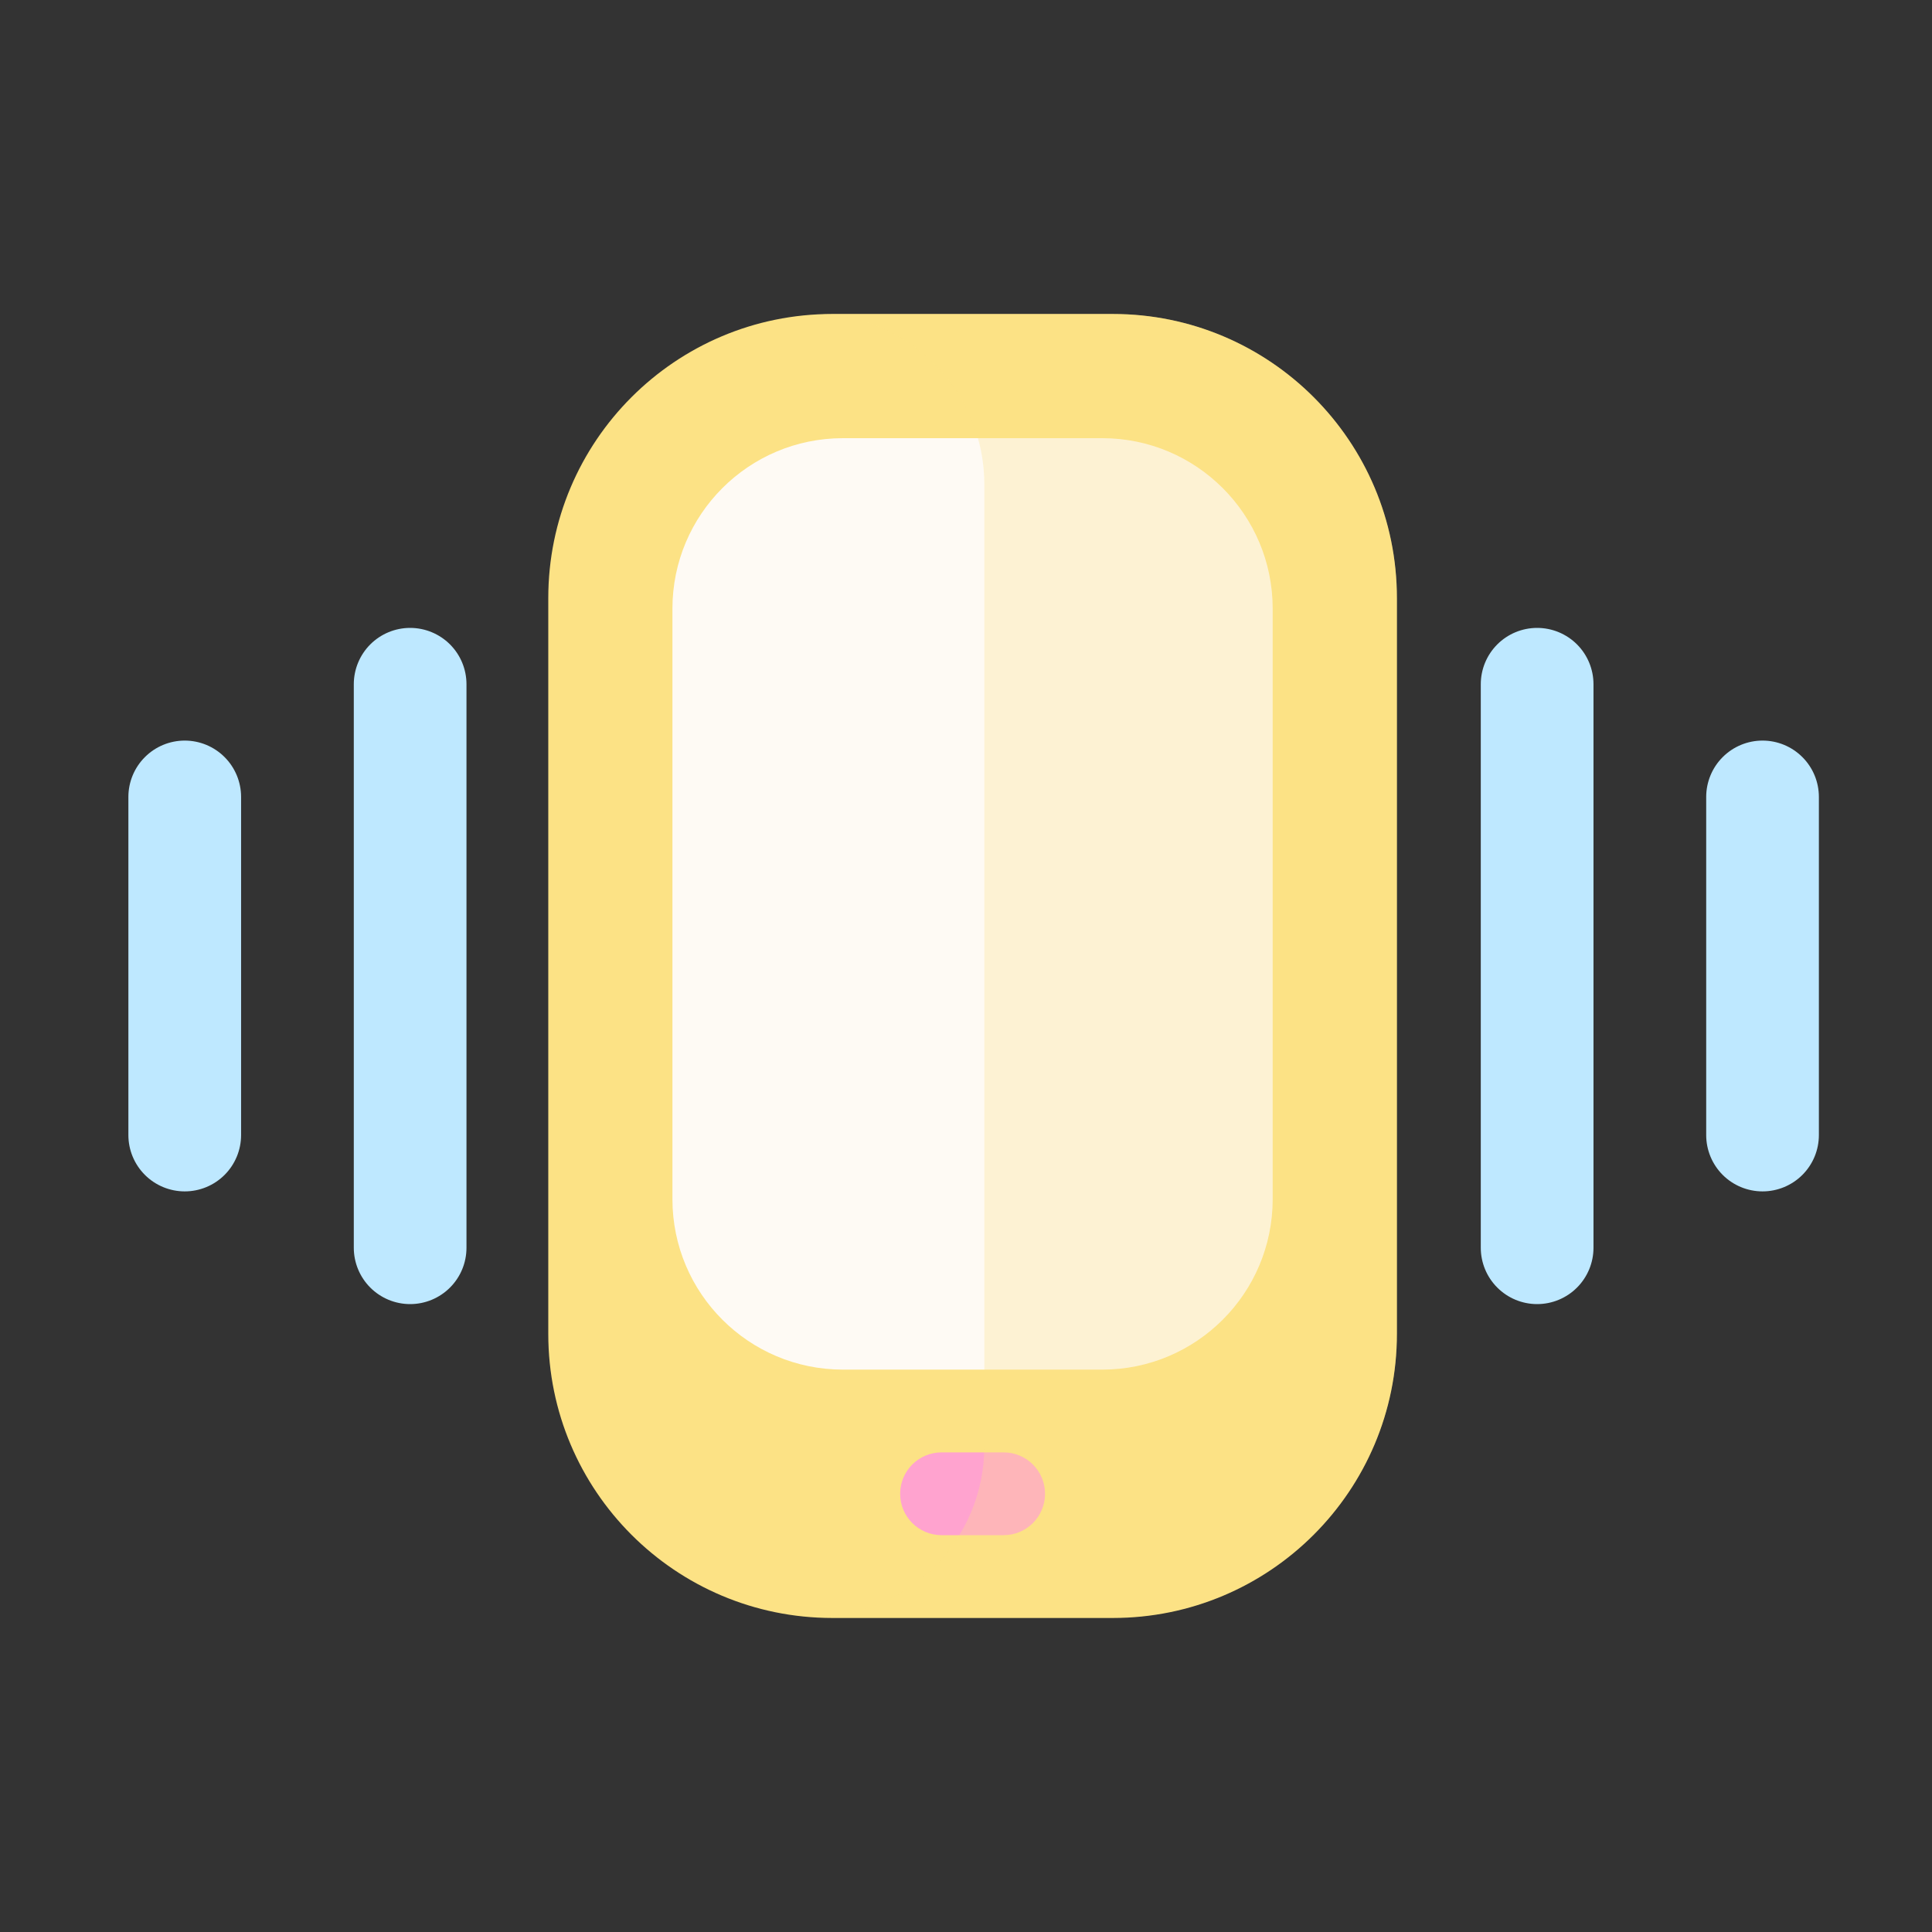
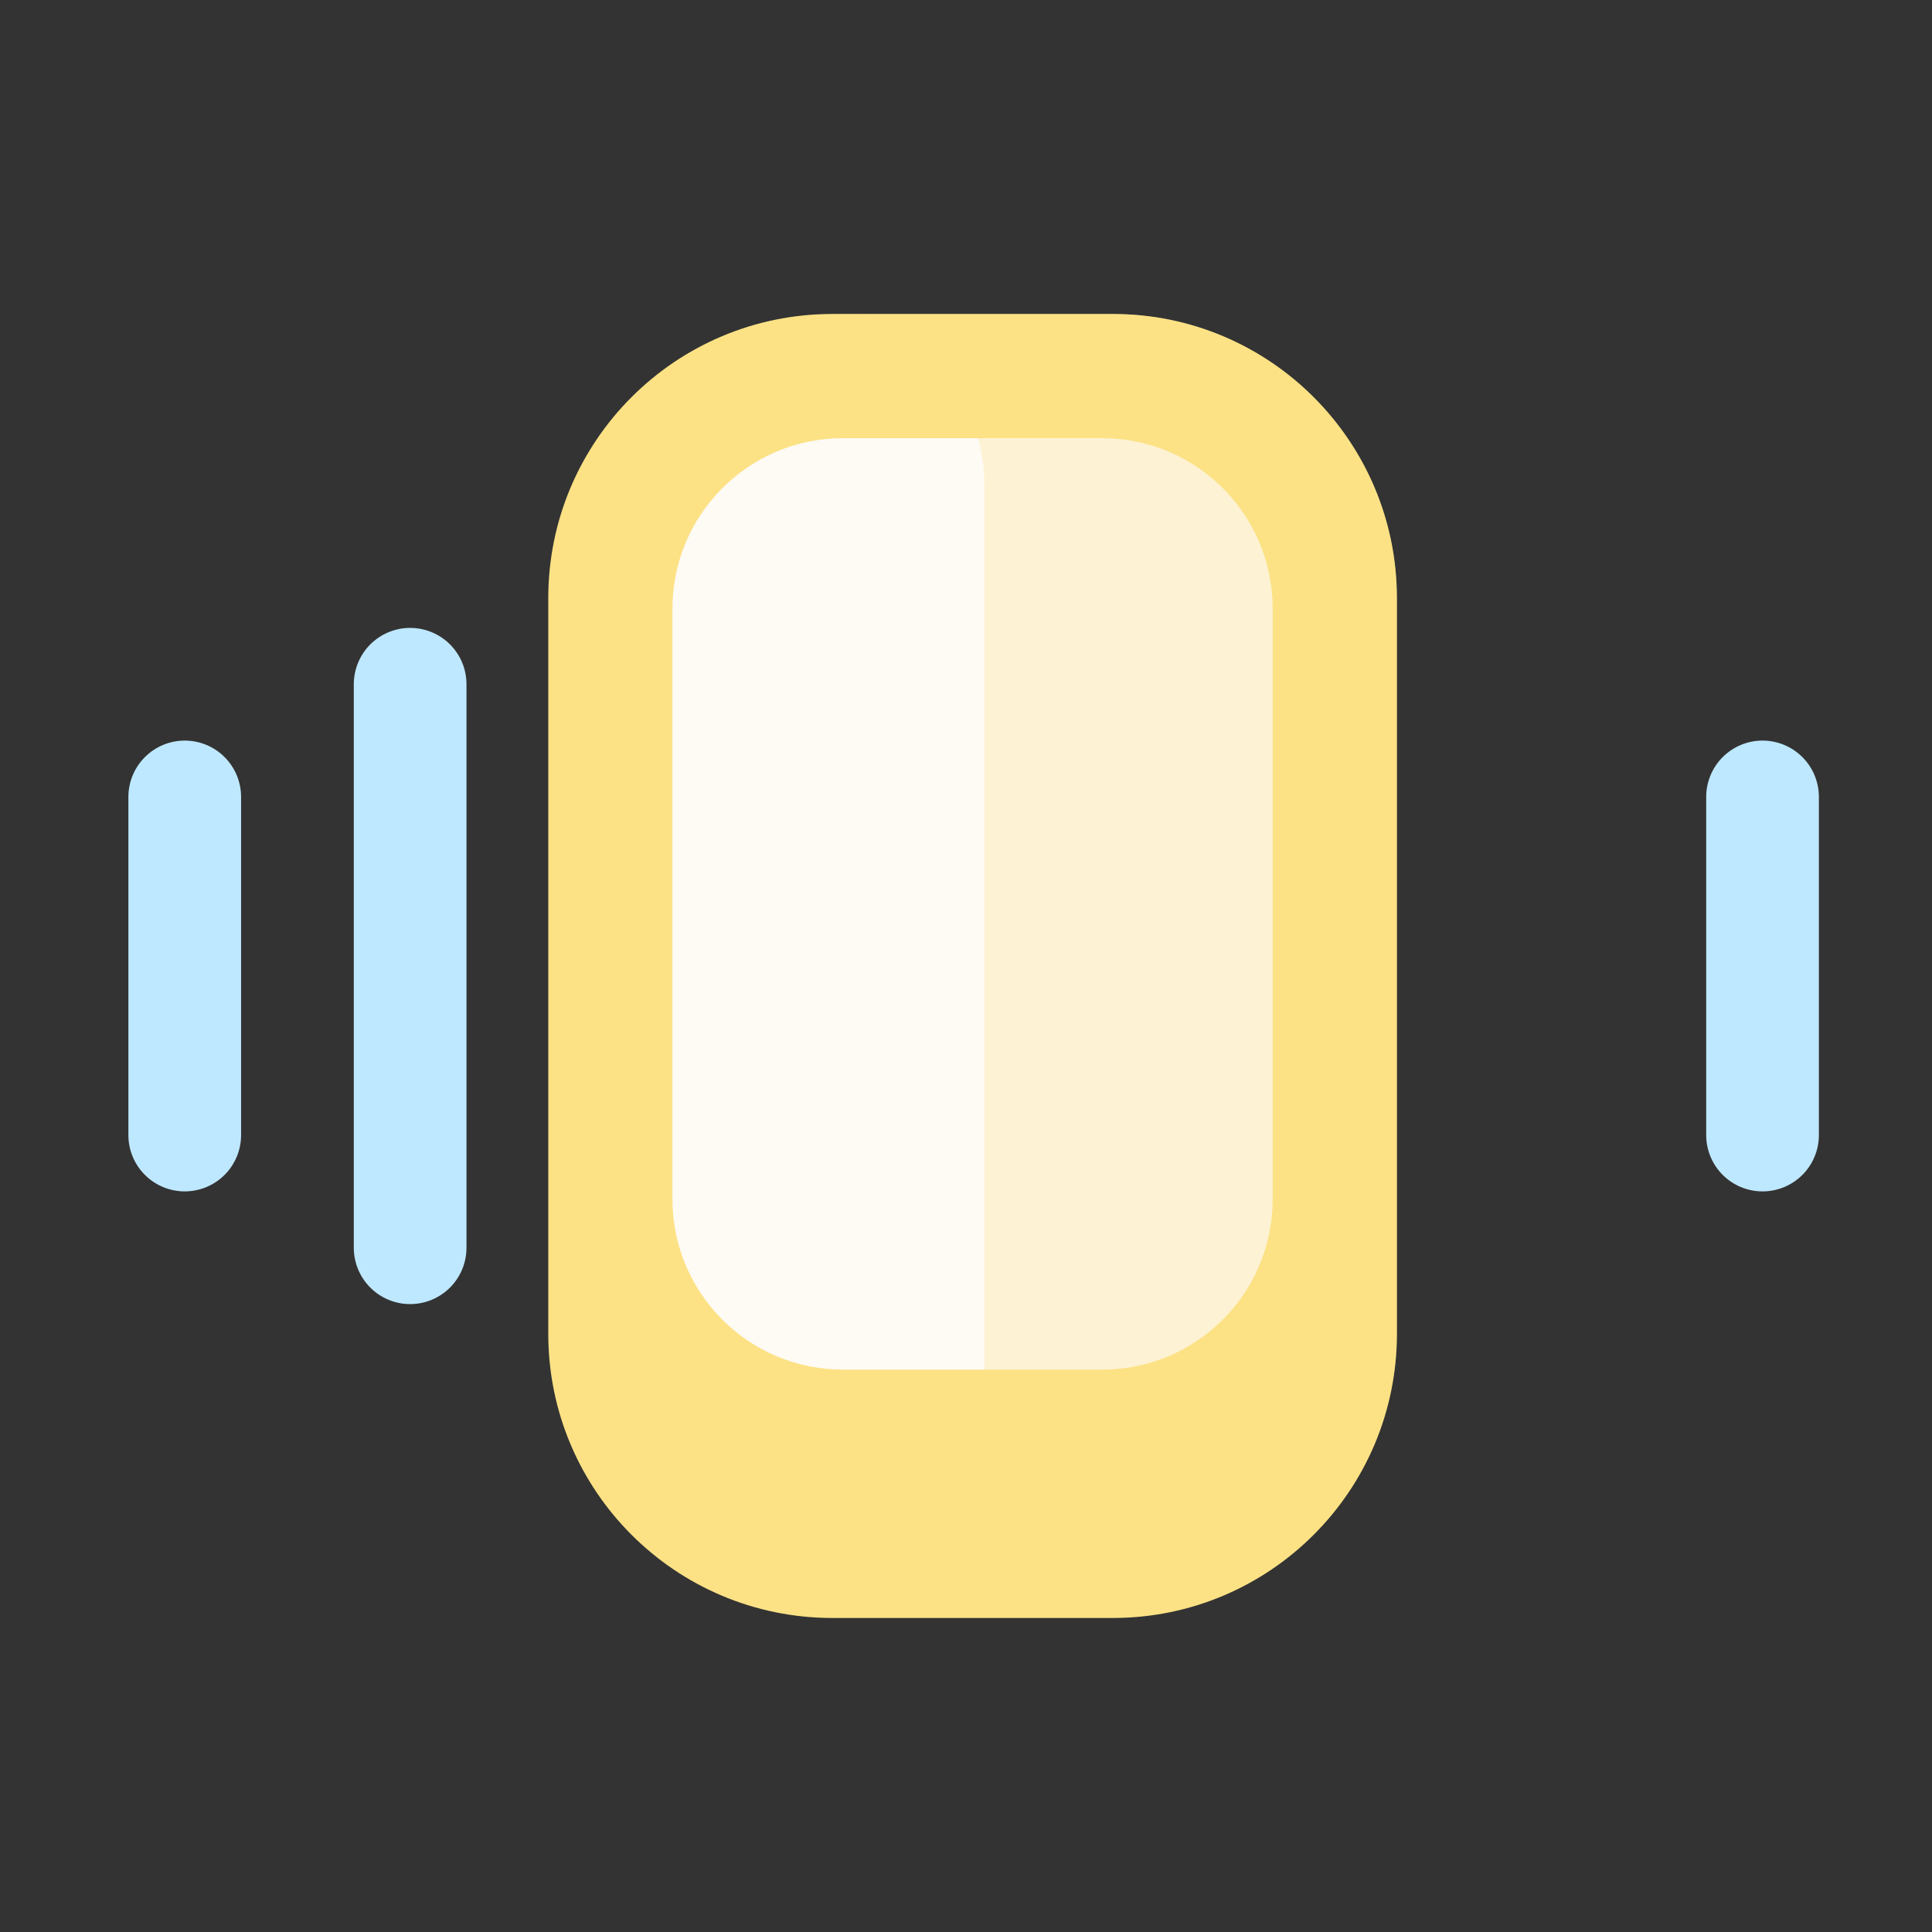
<svg xmlns="http://www.w3.org/2000/svg" width="80" height="80" viewBox="0 0 80 80" fill="none">
  <rect x="0" y="0" width="80" height="80" fill="#333333" stroke="none" />
-   <path d="M62 26.683C62.437 26.246 63.031 26 63.65 26C64.269 26 64.862 26.246 65.3 26.683C65.737 27.121 65.983 27.714 65.983 28.333V51.666C65.983 52.285 65.737 52.879 65.3 53.316C64.862 53.754 64.269 54 63.65 54C63.031 54 62.437 53.754 62 53.316C61.562 52.879 61.316 52.285 61.316 51.666V28.333C61.316 27.714 61.562 27.121 62 26.683Z" fill="#BEE8FF" />
  <path d="M71.333 31.35C71.771 30.912 72.364 30.666 72.983 30.666C73.602 30.666 74.195 30.912 74.633 31.35C75.071 31.787 75.316 32.381 75.316 33V47C75.316 47.619 75.071 48.212 74.633 48.65C74.195 49.087 73.602 49.333 72.983 49.333C72.364 49.333 71.771 49.087 71.333 48.65C70.896 48.212 70.65 47.619 70.65 47V33C70.65 32.381 70.896 31.787 71.333 31.35Z" fill="#BEE8FF" />
  <path d="M15.333 26.683C15.771 26.246 16.364 26 16.983 26C17.602 26 18.195 26.246 18.633 26.683C19.071 27.121 19.316 27.714 19.316 28.333V51.666C19.316 52.285 19.071 52.879 18.633 53.316C18.195 53.754 17.602 54 16.983 54C16.364 54 15.771 53.754 15.333 53.316C14.896 52.879 14.65 52.285 14.65 51.666V28.333C14.65 27.714 14.896 27.121 15.333 26.683Z" fill="#BEE8FF" />
  <path d="M6 31.35C6.437 30.912 7.031 30.666 7.65 30.666C8.269 30.666 8.862 30.912 9.3 31.35C9.737 31.787 9.983 32.381 9.983 33V47C9.983 47.619 9.737 48.212 9.3 48.65C8.862 49.087 8.269 49.333 7.65 49.333C7.031 49.333 6.437 49.087 6 48.65C5.562 48.212 5.316 47.619 5.316 47V33C5.316 32.381 5.562 31.787 6 31.35Z" fill="#BEE8FF" />
  <path d="M22.703 24.766C22.703 18.268 27.97 13.001 34.468 13.001H46.079C52.576 13.001 57.843 18.268 57.843 24.766V55.232C57.843 61.73 52.576 66.997 46.079 66.997H34.468C27.97 66.997 22.703 61.73 22.703 55.232V24.766Z" fill="#FCE285" />
  <path d="M27.844 25.203C27.844 21.305 31.004 18.144 34.903 18.144H45.64C49.539 18.144 52.699 21.305 52.699 25.203V49.654C52.699 53.552 49.539 56.713 45.64 56.713H34.903C31.004 56.713 27.844 53.552 27.844 49.654V25.203Z" fill="#FEFAF4" />
-   <path d="M37.273 61.854C37.273 60.908 38.041 60.14 38.988 60.14H41.559C42.505 60.14 43.273 60.908 43.273 61.854C43.273 62.801 42.505 63.568 41.559 63.568H38.988C38.041 63.568 37.273 62.801 37.273 61.854Z" fill="#FFA3CF" />
  <g style="mix-blend-mode:multiply" opacity="0.3">
-     <path fill-rule="evenodd" clip-rule="evenodd" d="M33.621 66.945C33.918 66.968 34.218 66.979 34.521 66.979H46.077C52.574 66.979 57.841 61.712 57.841 55.215V24.768C57.841 18.271 52.574 13.003 46.077 13.003H34.521C34.366 13.003 34.212 13.006 34.058 13.012C37.79 13.199 40.759 16.284 40.759 20.062V59.887C40.759 63.785 37.598 66.945 33.7 66.945H33.621Z" fill="#FCE285" />
+     <path fill-rule="evenodd" clip-rule="evenodd" d="M33.621 66.945C33.918 66.968 34.218 66.979 34.521 66.979H46.077C52.574 66.979 57.841 61.712 57.841 55.215V24.768C57.841 18.271 52.574 13.003 46.077 13.003H34.521C37.79 13.199 40.759 16.284 40.759 20.062V59.887C40.759 63.785 37.598 66.945 33.7 66.945H33.621Z" fill="#FCE285" />
  </g>
</svg>